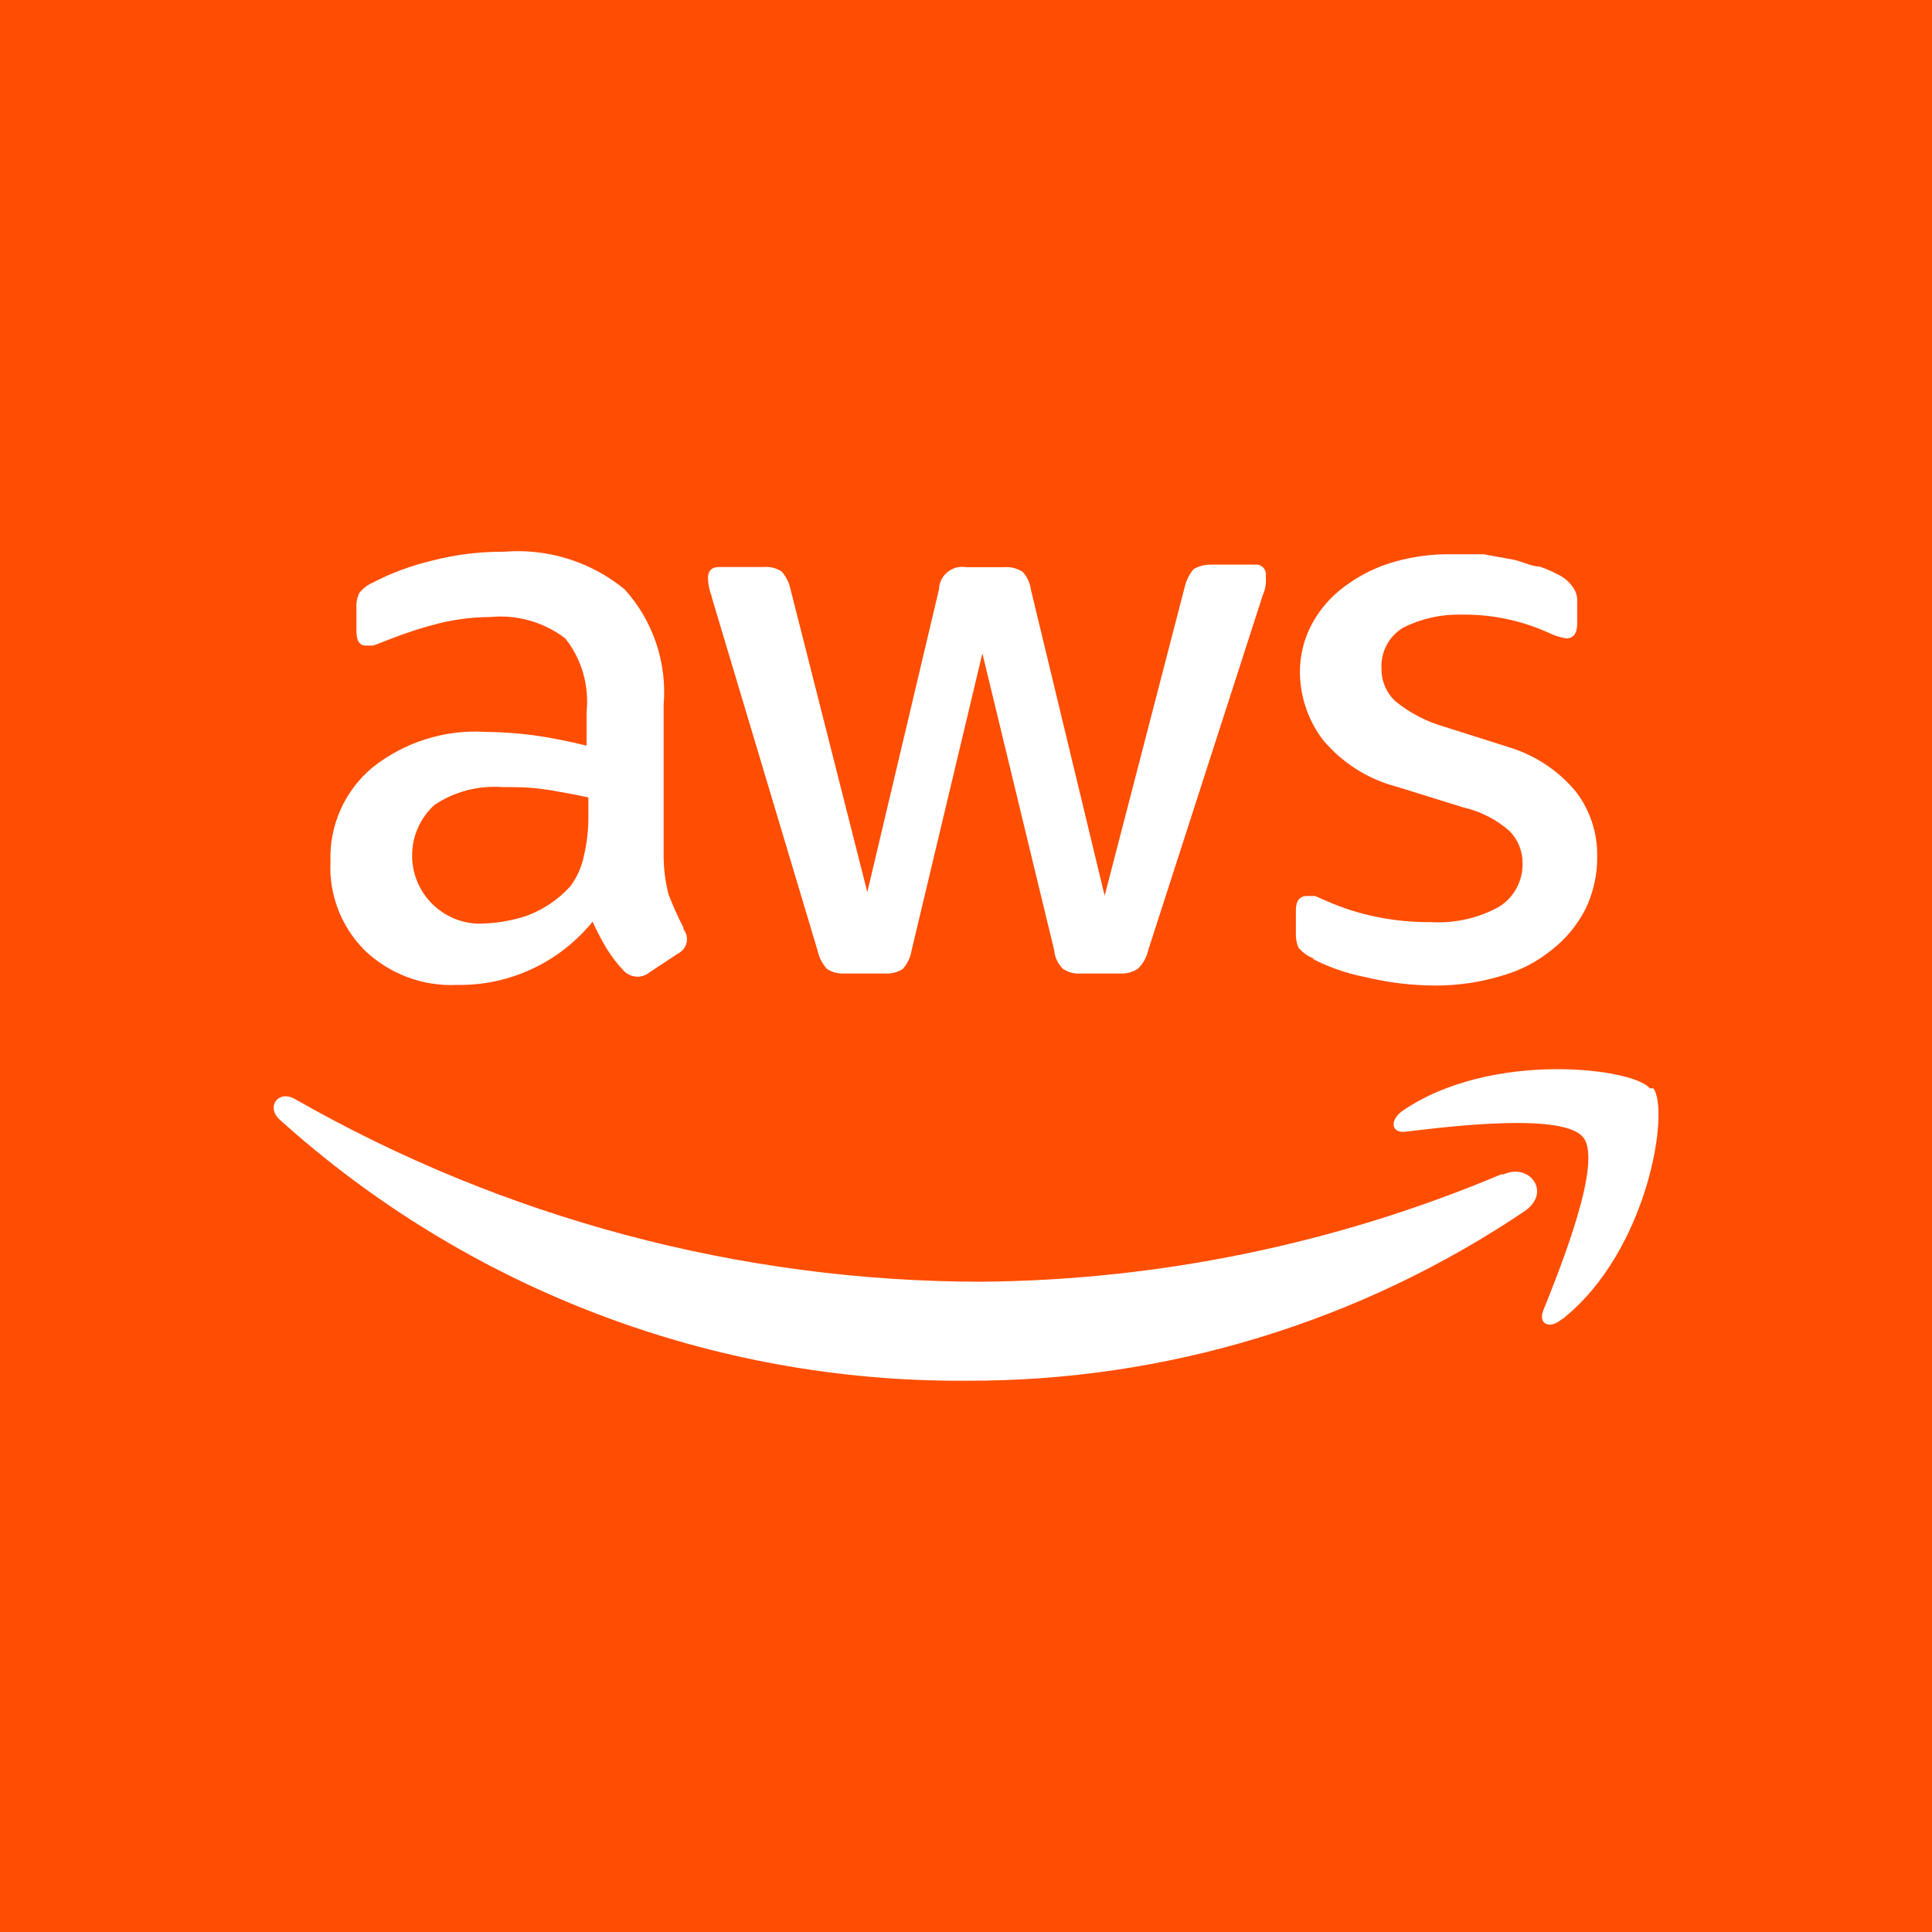
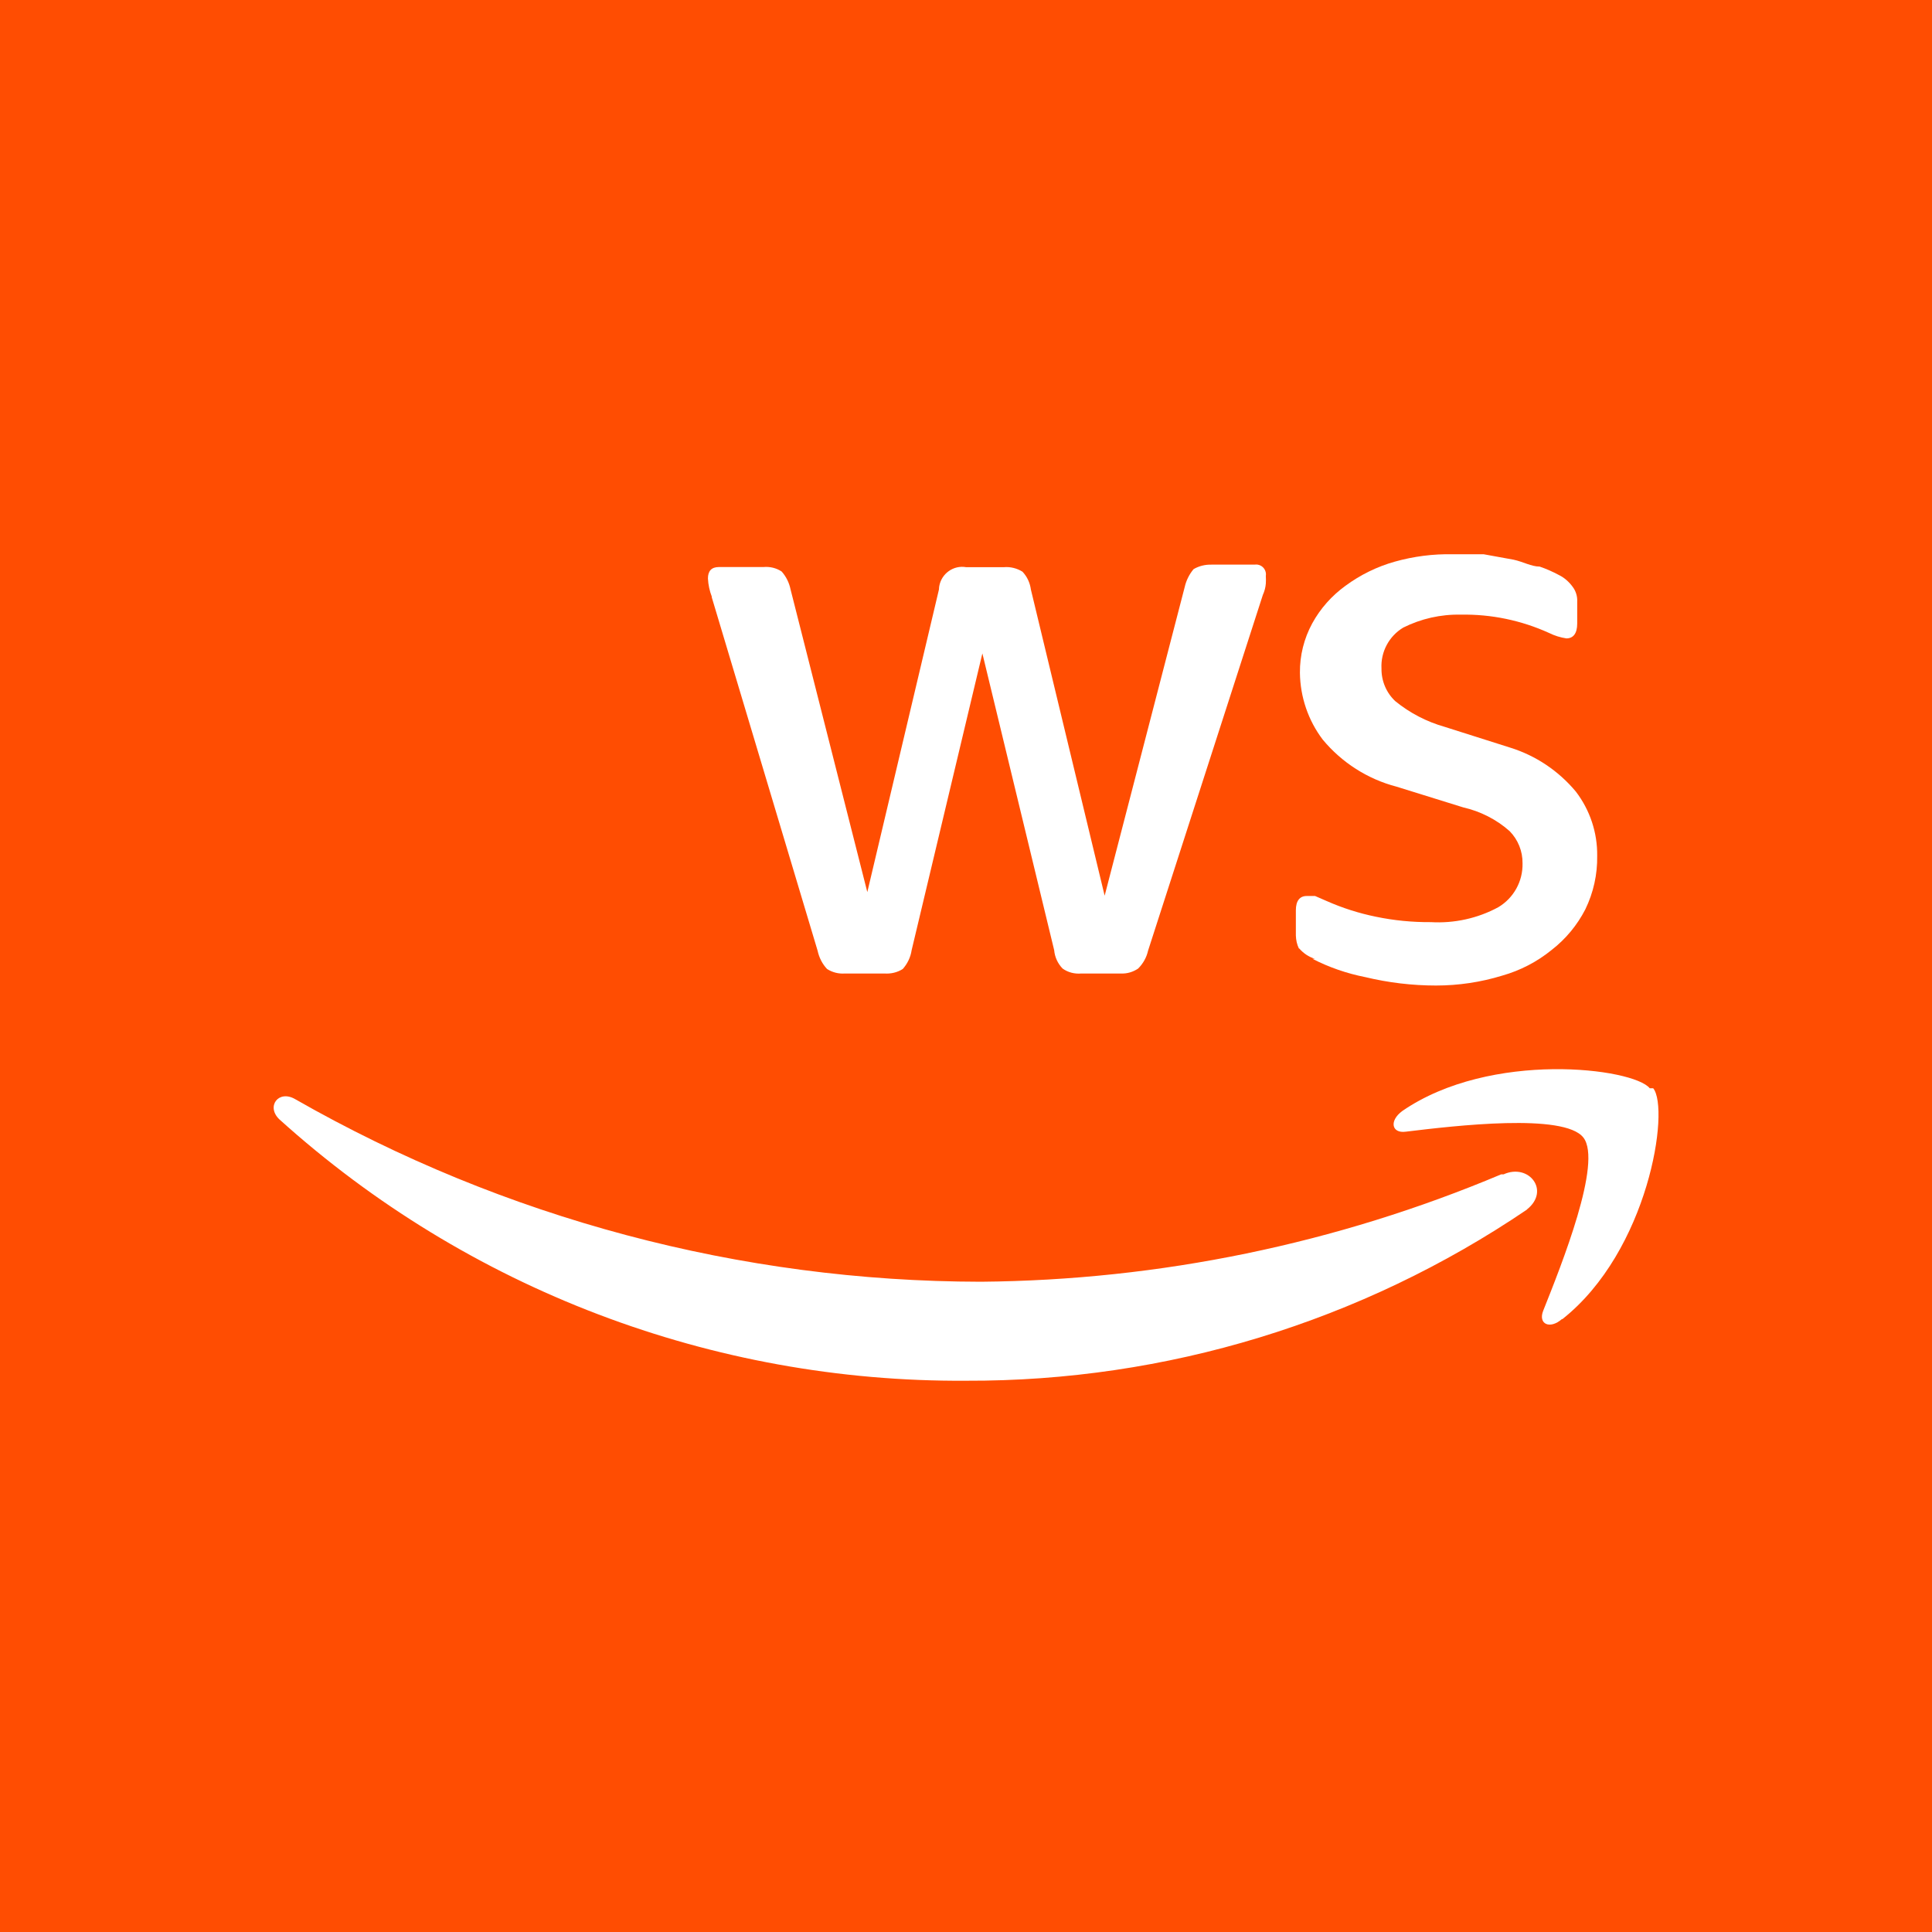
<svg xmlns="http://www.w3.org/2000/svg" id="Layer_1" viewBox="0 0 128.62 128.62">
  <defs>
    <style>
      .cls-1 {
        fill: #fff;
      }

      .cls-2 {
        fill: #ff4d02;
      }
    </style>
  </defs>
  <rect class="cls-2" y="0" width="128.62" height="128.62" />
  <g>
-     <path class="cls-1" d="M22,57.38c-.09-2.42.94-4.74,2.8-6.29,2.11-1.67,4.75-2.52,7.44-2.37,1.1.01,2.2.09,3.29.23,1.15.16,2.3.39,3.52.69v-2.24c.18-1.76-.32-3.52-1.42-4.9-1.43-1.09-3.22-1.6-5.01-1.42-1.11,0-2.21.14-3.29.39-1.12.28-2.22.63-3.29,1.05l-1.19.46h-.49c-.43,0-.63-.33-.63-.95v-1.52c-.03-.36.04-.73.2-1.05.23-.28.52-.51.86-.66,1.26-.66,2.6-1.15,3.98-1.48,1.56-.4,3.16-.6,4.78-.59,2.9-.24,5.78.66,8.03,2.5,1.9,2.1,2.84,4.89,2.6,7.71v9.88c-.01.92.1,1.84.33,2.73.29.75.62,1.49.99,2.21v.1c.05.06.1.13.13.21.25.52.03,1.15-.49,1.41l-1.94,1.28c-.23.18-.5.27-.79.26-.35-.01-.69-.17-.92-.43-.41-.43-.77-.91-1.09-1.42-.35-.58-.67-1.19-.95-1.81-2.2,2.71-5.53,4.27-9.02,4.21-2.28.11-4.51-.73-6.16-2.31-1.55-1.56-2.38-3.7-2.27-5.89Z" />
    <path class="cls-1" d="M47.39,39.73c-.15-.39-.24-.8-.26-1.22,0-.49.23-.76.73-.76h2.96c.43-.04.86.06,1.22.3.3.34.5.75.59,1.19l5.11,20.15,4.77-20.15c0-.07.01-.15.02-.22.15-.84.95-1.41,1.79-1.26h2.5c.44-.04.88.07,1.25.3.31.33.5.74.56,1.19l4.91,20.38,5.33-20.55c.1-.44.3-.84.59-1.19.36-.21.77-.31,1.19-.3h2.87c.07-.01.14-.01.21,0,.36.06.6.4.54.76.01.17.01.33,0,.5-.02.26-.09.52-.2.76l-7.64,23.68c-.1.45-.33.86-.66,1.19-.34.23-.74.35-1.15.33h-2.63c-.44.04-.89-.07-1.25-.33-.32-.33-.52-.76-.56-1.22l-4.78-19.76-4.71,19.76c-.07.47-.28.9-.59,1.25-.36.23-.79.33-1.22.3h-2.63c-.42.03-.83-.07-1.19-.3-.32-.34-.53-.76-.63-1.22l-7.05-23.54Z" />
    <path class="cls-1" d="M101.65,80.53c-11.02,7.47-24.03,11.44-37.34,11.39-16.87.11-33.17-6.09-45.7-17.39-.92-.86-.07-2.01,1.05-1.35,13.9,7.94,29.63,12.13,45.64,12.15,11.9-.1,23.67-2.53,34.64-7.15h.16c1.68-.76,3.13,1.09,1.55,2.34Z" />
    <path class="cls-1" d="M86.47,63.14c-.13-.27-.19-.56-.2-.86v-1.68c0-.63.26-.95.72-.95h.56l.76.33c1.06.47,2.16.82,3.29,1.05,1.2.25,2.43.37,3.66.36,1.55.09,3.11-.25,4.48-.99,1.03-.61,1.65-1.73,1.62-2.93.01-.8-.3-1.57-.86-2.14-.88-.78-1.95-1.32-3.09-1.58l-4.44-1.38c-1.92-.5-3.64-1.6-4.91-3.13-.97-1.28-1.5-2.84-1.52-4.45-.01-1.15.27-2.28.82-3.29.54-.99,1.3-1.84,2.21-2.5.99-.73,2.11-1.28,3.29-1.61,1.25-.35,2.55-.52,3.85-.49h2.07l1.98.36c.62.13,1.19.46,1.74.46.44.15.87.34,1.28.56.37.18.68.46.92.79.21.28.32.63.3.99v1.45c0,.66-.26.99-.72.99-.4-.06-.79-.18-1.15-.36-1.85-.84-3.86-1.26-5.89-1.22-1.32-.03-2.64.27-3.82.86-.95.57-1.51,1.62-1.45,2.73-.01.82.32,1.61.92,2.17.97.79,2.09,1.37,3.29,1.71l4.35,1.38c1.71.53,3.23,1.55,4.38,2.93.94,1.23,1.44,2.73,1.42,4.28.02,1.23-.25,2.45-.79,3.56-.54,1.05-1.3,1.97-2.24,2.7-.97.79-2.09,1.37-3.29,1.71-1.43.44-2.92.66-4.41.66-1.59,0-3.17-.19-4.71-.56-1.22-.24-2.41-.65-3.52-1.22h.17c-.41-.12-.77-.37-1.05-.69Z" />
    <path class="cls-1" d="M103.99,87.81c-.82.72-1.61.33-1.25-.56,1.22-3.06,3.95-9.88,2.67-11.52-1.28-1.64-8.53-.79-11.82-.39-.95.13-1.12-.73-.23-1.38,5.89-4.05,15.38-2.86,16.47-1.51h.23c1.12,1.38-.3,10.83-6.06,15.38Z" />
-     <path class="cls-2" d="M36.36,52.57c-.99-.17-1.94-.17-2.9-.17-1.6-.12-3.2.29-4.54,1.19-.9.82-1.43,1.96-1.48,3.17-.11,2.51,1.84,4.63,4.35,4.73,1.12,0,2.23-.17,3.29-.53,1.11-.41,2.11-1.09,2.9-1.97.44-.6.75-1.28.89-2.01.21-.87.31-1.77.3-2.67v-1.22c-.89-.2-1.81-.36-2.8-.53ZM36.36,52.57c-.99-.17-1.94-.17-2.9-.17-1.6-.12-3.2.29-4.54,1.19-.9.82-1.43,1.96-1.48,3.17-.11,2.51,1.84,4.63,4.35,4.73,1.12,0,2.23-.17,3.29-.53,1.11-.41,2.11-1.09,2.9-1.97.44-.6.75-1.28.89-2.01.21-.87.31-1.77.3-2.67v-1.22c-.89-.2-1.81-.36-2.8-.53ZM36.36,52.57c-.99-.17-1.94-.17-2.9-.17-1.6-.12-3.2.29-4.54,1.19-.9.82-1.43,1.96-1.48,3.17-.11,2.51,1.84,4.63,4.35,4.73,1.12,0,2.23-.17,3.29-.53,1.11-.41,2.11-1.09,2.9-1.97.44-.6.75-1.28.89-2.01.21-.87.31-1.77.3-2.67v-1.22c-.89-.2-1.81-.36-2.8-.53Z" />
  </g>
</svg>